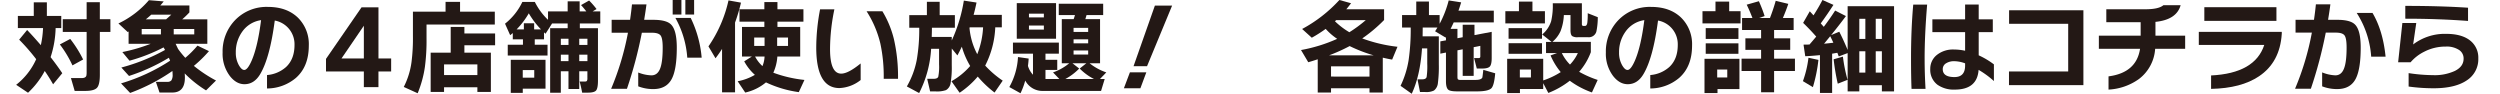
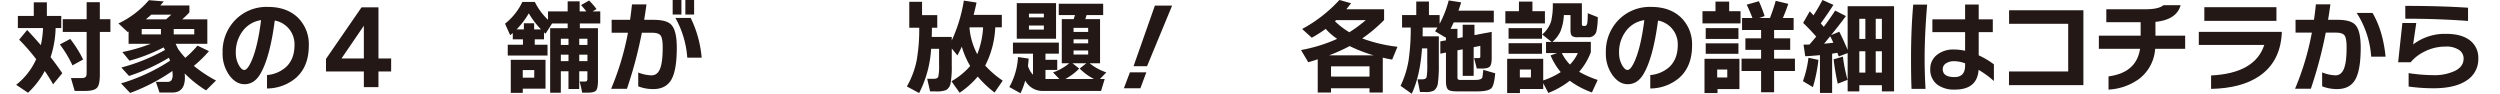
<svg xmlns="http://www.w3.org/2000/svg" width="1000" height="37.503" viewBox="0 0 1000 37.503">
  <g id="h2ShopInfoPc" transform="translate(-460 -4404.814)">
    <g id="グループ_357" data-name="グループ 357" transform="translate(0 -3.506)">
      <path id="パス_1396" data-name="パス 1396" d="M482.251,4419.546a40.037,40.037,0,0,1-2.014,11.634q2.82,3.621,4.673,6.427l-3.666,4.434q-1.531-2.685-3.343-5.329a33.539,33.539,0,0,1-6.687,8.705l-4.753-3.173a27.041,27.041,0,0,0,8.016-10.25,80.873,80.873,0,0,0-6.807-7.81l3.182-3.865q2.537,2.646,5.478,6.061a37.638,37.638,0,0,0,.886-6.834h-10.07v-4.84h6.364v-5.451h5.237v5.451h5.76v4.84Zm11,12.57-4.27,2.359a45.065,45.065,0,0,0-5.035-8.379l4.149-2.2A46.963,46.963,0,0,1,493.248,4432.116Zm10.916-11.024h-4.23v17.125q0,4.069-1.188,5.267t-4.652,1.2h-4.23l-1.49-5.126H492.6q1.773,0,1.974-1.1a7.171,7.171,0,0,0,.081-1.261v-16.108h-9.547v-5.084h9.547v-6.793h5.276v6.793h4.23Z" fill="#231815" />
      <path id="パス_1397" data-name="パス 1397" d="M528.964,4436.712a75.185,75.185,0,0,1-16.917,8.786l-3.626-3.824a74.478,74.478,0,0,0,19.617-9.07c-.08-.19-.242-.583-.483-1.18a76.373,76.373,0,0,1-15.951,7.281l-3.062-3.376a75.978,75.978,0,0,0,17.482-7.037q-.2-.325-.6-1.017A68.522,68.522,0,0,1,511.8,4432.6l-2.86-3.458a67.816,67.816,0,0,0,11.319-3.294h-8.822v-4.922l-.362.2-3.706-3.417a36.892,36.892,0,0,0,12.2-9.315l5.921.489c-.563.705-1.021,1.247-1.369,1.627h11.641v2.766a39.614,39.614,0,0,1-2.86,2.765h10.03v9.8H530.253q.323.691.967,2.033a35.633,35.633,0,0,0,2.9,3.58,39.514,39.514,0,0,0,4.874-4.882l4.592,2.2a50.034,50.034,0,0,1-6.042,5.9,53.818,53.818,0,0,0,8.862,5.858l-3.988,3.945a45.694,45.694,0,0,1-8.539-6.793q.079.9.08,1.668,0,5.979-5.035,5.979h-5.115l-1.451-4.271h4.593a1.938,1.938,0,0,0,1.611-.61,4.044,4.044,0,0,0,.483-2.359C529.045,4437.743,529.018,4437.281,528.964,4436.712Zm-4.591-14.644v-2.155h-7.694v2.155Zm-3.868-7.891q-1.007.936-2.174,1.871h8.1q.805-.69,2.094-1.871Zm17.2,7.891v-2.155h-8.217v2.155Z" fill="#231815" />
      <path id="パス_1398" data-name="パス 1398" d="M583.523,4426.543q0,8.379-5.155,12.935a17.977,17.977,0,0,1-11.561,4.23v-5.369a12.981,12.981,0,0,0,7.613-3.214q3.384-3.173,3.384-8.826a9.619,9.619,0,0,0-7.9-9.762q-1.974,15.049-5.881,21.517Q561.65,4442,557.785,4442q-3.3,0-5.881-3.335a14.744,14.744,0,0,1-2.86-9.356A17.983,17.983,0,0,1,554,4416.415a17.448,17.448,0,0,1,13.172-5.329q7.572,0,12.044,4.352A14.866,14.866,0,0,1,583.523,4426.543Zm-19.092-10.169a11.116,11.116,0,0,0-7.493,4.556,13.925,13.925,0,0,0-2.618,8.379,10.045,10.045,0,0,0,1.249,5.125q1.088,1.872,2.135,1.871,1.329,0,2.981-3.783Q563.1,4426.909,564.431,4416.374Z" fill="#231815" />
      <path id="パス_1399" data-name="パス 1399" d="M616.457,4436.916h-5.076v6.263h-5.84v-6.263H590.4v-5.044l14.218-20.623h6.767v20.46h5.076Zm-10.916-5.207v-13.1l-8.942,13.1Z" fill="#231815" />
-       <path id="パス_1400" data-name="パス 1400" d="M657.922,4418.123h-27.31v5.654a79.8,79.8,0,0,1-.645,11.267,44.256,44.256,0,0,1-2.9,10.576l-5.559-2.522a30.911,30.911,0,0,0,3.1-9.966,75.586,75.586,0,0,0,.564-10.453V4413h13.051v-3.946h5.8V4413h13.9Zm-1.571,26.968h-5.4v-1.871H637.62v1.871h-5.357v-15.7h8.016V4419.1h5.478v2.6h12.285v4.718H645.757v2.969h10.594Zm-5.4-6.752v-4.271H637.62v4.271Z" fill="#231815" />
      <path id="パス_1401" data-name="パス 1401" d="M679.012,4430.529H663.1v-4.312h6.082v-2.155h-4.069v-2.522q-.322.285-1.047.854l-2.054-4.6a24.342,24.342,0,0,0,6.928-8.7h4.995a25.61,25.61,0,0,0,5.276,7.159v-3.376h7.855v-4.027h4.794v4.027h2.658a32.711,32.711,0,0,0-2.1-2.522l3.223-1.831a32.946,32.946,0,0,1,2.981,3.417l-1.571.936h3.061v4.84h-8.177v1.871h7.25v20.949q0,3.09-.745,3.965t-3.2.875h-2.376q-.525-2.725-1.007-4.434h1.973c.484,0,.792-.088.927-.264a1.951,1.951,0,0,0,.2-1.078v-2.766H691.7v7.078h-4.31v-7.078h-3.062v8.583H680.06v-25.83h7.008v-1.871h-6.243l-2.618,4.109q-.2-.2-.6-.57v2.807H673.9v2.155h5.116Zm-.805,13.261h-9.1v1.668H664.31v-13.22h13.9Zm-11.561-23.715h2.9v-2.44h4.109v2.44h2.739a33.6,33.6,0,0,1-4.874-6.427A32.584,32.584,0,0,1,666.646,4420.075ZM673.7,4439.4v-3.05H669.1v3.05Zm13.7-13.1v-2.482h-3.062v2.482Zm0,6.467V4430.2h-3.062v2.562Zm7.572-6.467v-2.482H691.7v2.482Zm0,6.467V4430.2H691.7v2.562Z" fill="#231815" />
      <path id="パス_1402" data-name="パス 1402" d="M730.716,4427.356q0,9.03-2.175,12.813t-7.25,3.783a16.39,16.39,0,0,1-6-1.1v-5.532a15.523,15.523,0,0,0,5.276,1.139q2.457,0,3.505-2.766,1.007-2.6,1.007-8.339,0-3.7-.826-4.82t-3.484-1.118h-4.028a170.982,170.982,0,0,1-5.962,22.412h-6.323a109.815,109.815,0,0,0,6.726-22.412h-6.525v-5.166h7.371q.483-3.3.766-6.183h5.8q-.363,2.768-.926,6.183h3.7q5.237,0,7.089,1.912Q730.716,4420.481,730.716,4427.356Zm1.853-13.219h-3.5v-5.817h3.5Zm8.1,17.246h-5.761a37.993,37.993,0,0,0-4.753-15.9h6.123A45.083,45.083,0,0,1,740.666,4431.383Zm-3.021-17.246H734.14v-5.817h3.505Z" fill="#231815" />
-       <path id="パス_1403" data-name="パス 1403" d="M754.022,4445.254h-5.2v-17.369q-1.128,1.792-2.618,3.742l-2.82-4.759a52.206,52.206,0,0,0,8.016-18.385l4.995.894a67.723,67.723,0,0,1-2.377,7.973Zm27.753-4.962-2.255,4.88a44.726,44.726,0,0,1-13.131-3.9,19.616,19.616,0,0,1-8.3,4.067l-3.021-4.515a21.572,21.572,0,0,0,6.888-2.562,19.718,19.718,0,0,1-4.27-5.41l3.061-1.912H756.8V4419.1h8.942v-2.115h-9.949v-4.963h9.949v-2.887h5.236v2.887h10.393v4.963H770.98v2.115h9.1v11.837H770.94a18.538,18.538,0,0,1-1.611,6.467A50.893,50.893,0,0,0,781.775,4440.292Zm-15.95-13.586v-3.376h-4.149v3.376Zm-3.787,4.23a13.807,13.807,0,0,0,2.941,3.823,10.825,10.825,0,0,0,.846-3.823Zm13.172-4.23v-3.376h-4.351v3.376Z" fill="#231815" />
-       <path id="パス_1404" data-name="パス 1404" d="M804.264,4440.332a14.616,14.616,0,0,1-8.5,3.213q-9.266,0-9.265-16.27a82.043,82.043,0,0,1,1.531-15.213h5.72a78.872,78.872,0,0,0-1.732,15.864q0,9.844,4.471,9.844,2.78,0,7.774-4.068Zm14.944-.488h-5.72a62.882,62.882,0,0,0-1.329-14.033,41.66,41.66,0,0,0-5.518-12.976h6.323a39.751,39.751,0,0,1,4.593,11.1A66.96,66.96,0,0,1,819.208,4439.844Z" fill="#231815" />
-       <path id="パス_1405" data-name="パス 1405" d="M858.106,4419.262a36.97,36.97,0,0,1-4.028,15.294,39.188,39.188,0,0,0,7.009,6.02l-3.263,4.759a42.588,42.588,0,0,1-6.726-6.386,34.838,34.838,0,0,1-7.251,6.468l-3.263-4.6a28.224,28.224,0,0,0,7.493-6.1,32.107,32.107,0,0,1-3.344-7.729q-.846,1.791-1.772,3.5l-2.256-2.765v6.63a38.578,38.578,0,0,1-.443,7.118,3.927,3.927,0,0,1-1.853,2.888,10.869,10.869,0,0,1-4.108.529h-2.256l-1.168-5.044h2.538q1.57,0,1.893-.834a20.6,20.6,0,0,0,.322-4.942v-6.223h-3.182a44.645,44.645,0,0,1-4.794,17.694l-4.914-2.644a34.024,34.024,0,0,0,3.947-10.536,71.107,71.107,0,0,0,1.008-12.934h-3.988v-5.044h7.049v-5.329h5.116v5.329h6.082v5.044H832.77q0,1.341-.081,3.66h8.016v1.424a61.155,61.155,0,0,0,4.834-15.945l5.075.773q-.564,2.725-1.168,4.922h11.279v5ZM850.9,4430a33.437,33.437,0,0,0,2.336-10.738h-5.357l-.081.244A27.649,27.649,0,0,0,850.9,4430Z" fill="#231815" />
+       <path id="パス_1405" data-name="パス 1405" d="M858.106,4419.262a36.97,36.97,0,0,1-4.028,15.294,39.188,39.188,0,0,0,7.009,6.02l-3.263,4.759a42.588,42.588,0,0,1-6.726-6.386,34.838,34.838,0,0,1-7.251,6.468l-3.263-4.6a28.224,28.224,0,0,0,7.493-6.1,32.107,32.107,0,0,1-3.344-7.729q-.846,1.791-1.772,3.5l-2.256-2.765v6.63a38.578,38.578,0,0,1-.443,7.118,3.927,3.927,0,0,1-1.853,2.888,10.869,10.869,0,0,1-4.108.529h-2.256l-1.168-5.044h2.538q1.57,0,1.893-.834a20.6,20.6,0,0,0,.322-4.942v-6.223h-3.182a44.645,44.645,0,0,1-4.794,17.694l-4.914-2.644a34.024,34.024,0,0,0,3.947-10.536,71.107,71.107,0,0,0,1.008-12.934h-3.988v-5.044v-5.329h5.116v5.329h6.082v5.044H832.77q0,1.341-.081,3.66h8.016v1.424a61.155,61.155,0,0,0,4.834-15.945l5.075.773q-.564,2.725-1.168,4.922h11.279v5ZM850.9,4430a33.437,33.437,0,0,0,2.336-10.738h-5.357l-.081.244A27.649,27.649,0,0,0,850.9,4430Z" fill="#231815" />
      <path id="パス_1406" data-name="パス 1406" d="M871.463,4431.75q-.081,1.424-.281,2.928a8.76,8.76,0,0,0,2.014,3.539v-8.42H865.18v-4.434h18.367v4.434H878.19v2.441H882.9v4.067H878.19v3.62h5.559l-2.538-2.644a20.9,20.9,0,0,0,6.485-3.66h-2.98v-17.654h4.753q.2-.568.524-1.627h-6.486v-4.515h17.764v4.515h-6.646q-.162.53-.484,1.627h5.881v17.654h-4.189a22,22,0,0,0,6.687,3.66l-2.538,2.644h1.893l-1.45,4.76H877.264a7.748,7.748,0,0,1-7.17-4.149,28.709,28.709,0,0,1-1.893,5.084l-4.472-2.481a27.314,27.314,0,0,0,3.465-12Zm10.957-7.933H866.71v-14.236h15.71Zm-4.874-8.541v-1.5h-5.962v1.5Zm0,4.881v-1.627h-5.962v1.627Zm8.579,19.768H897.6a22.007,22.007,0,0,1-5.719-4.189l2.658-2.115h-5.559l2.7,2.115A22.745,22.745,0,0,1,886.125,4439.925Zm9.144-18.833v-1.627h-5.84v1.627Zm0,4.556v-1.586h-5.84v1.586Zm0,4.475V4428.5h-5.84v1.627Z" fill="#231815" />
      <path id="パス_1407" data-name="パス 1407" d="M918.535,4437.241l-2.377,6.386h-6.606l2.417-6.386Zm10.312-26.684-10.03,24.243h-5.4l8.539-24.243Z" fill="#231815" />
      <path id="パス_1408" data-name="パス 1408" d="M1007.8,4443.627H992.41v1.708h-5.317v-13.3q-2.1.693-3.786,1.18l-2.9-4.881a62.063,62.063,0,0,0,14.461-4.475,24.2,24.2,0,0,1-4.593-3.986,53.612,53.612,0,0,1-5.558,3.539l-3.866-3.5a55.992,55.992,0,0,0,14.9-11.593l4.673,1.3q-1.209,1.586-1.894,2.4h15.106v4.312a59.751,59.751,0,0,1-8.742,7.363,60.185,60.185,0,0,0,14.1,3.335l-2.136,5.125q-1.53-.242-3.745-.773v13.952H1007.8Zm-16.152-13.179h17.8a58.419,58.419,0,0,1-9.587-3.7A68.811,68.811,0,0,1,991.645,4430.448Zm.765,8.5H1007.8v-4.108H992.41Zm7.331-17.735a52.959,52.959,0,0,0,6.566-4.84H994.464q-.12.122-.484.447A30.294,30.294,0,0,0,999.741,4421.214Z" fill="#231815" />
      <path id="パス_1409" data-name="パス 1409" d="M1029.085,4419.343q0,1.181-.04,3.5h6.484v11.227a50.226,50.226,0,0,1-.362,7.4,4.269,4.269,0,0,1-1.571,3.051,6.94,6.94,0,0,1-3.5.61H1028l-1.007-5.085h1.934q1.49,0,1.731-.976a29.827,29.827,0,0,0,.242-5.288v-6.1H1028.8q-.726,10.9-4.109,18.141l-4.471-3.172a37.363,37.363,0,0,0,3.222-10.251,85.792,85.792,0,0,0,.846-13.057h-3.464v-5h5.68v-5.41h5.075v5.41h4.27v3.5a41.344,41.344,0,0,0,3.626-9.355l4.994.772q-.645,2.117-1.088,3.336h14.138v4.678h-16.031q-.643,1.383-1.249,2.6h2.739v3.742l2.1-.406v-5h4.713v4.15l6.888-1.3V4431.5q0,2.6-.745,3.417t-3.041.814h-2.176l-1.087-4.19h1.691a1.017,1.017,0,0,0,.665-.142,1.135,1.135,0,0,0,.141-.712v-4.027l-2.658.529v11.471h-4.391v-10.617l-2.1.407v10.575q0,.855.222,1.058a2.083,2.083,0,0,0,1.189.2h5.92q2.134,0,2.619-.936.079-.245.4-3.091l4.754,1.382q-.405,4.759-1.491,5.939-1.248,1.3-5.84,1.3h-7.735q-2.819,0-3.625-.61-1.007-.732-1.006-3.458v-11.47l-2.256.447v-4.922l2.256-.407v-1.3l-.121.2-4.23-2.522q.323-.488.927-1.505Z" fill="#231815" />
      <path id="パス_1410" data-name="パス 1410" d="M1077.969,4417.675h-15.83v-4.881h5.437v-3.823h5.4v3.823h4.995Zm-.685,26.237h-9.305v1.627h-5.116v-13.708h14.421v8.664a31.222,31.222,0,0,0,7.009-3.336,26.693,26.693,0,0,1-4.068-6.671l2.578-.935h-4.391v-4.474h2.215l-3.746-2.97a11.375,11.375,0,0,0,3.585-5.328,27.822,27.822,0,0,0,.644-7.159h11.642v8.338q0,.732.6.732H1094q.725,0,.927-1.26a27.366,27.366,0,0,0,.161-3.824l4.028,1.586a27.819,27.819,0,0,1-.564,5.736,3.114,3.114,0,0,1-3.3,2.278h-4.068a3.878,3.878,0,0,1-2.3-.448q-.686-.527-.685-2.359v-6.061h-2.659a20.028,20.028,0,0,1-1.309,6.407,12.078,12.078,0,0,1-3.283,4.332h15.388v4.108a25.24,25.24,0,0,1-4.673,7.85,40.827,40.827,0,0,0,7.411,3.255l-2.3,5a34.015,34.015,0,0,1-8.861-4.677,33.848,33.848,0,0,1-8.58,4.881l-2.054-3.905Zm-.483-20.1h-13.373v-4.23H1076.8Zm0,6.021h-13.373v-4.231H1076.8Zm-4.431,9.477v-3.172h-4.432v3.172Zm15.628-5.166a16.6,16.6,0,0,0,3.143-4.6h-6.406A16.871,16.871,0,0,0,1088,4434.149Z" fill="#231815" />
      <path id="パス_1411" data-name="パス 1411" d="M1136.826,4426.543q0,8.379-5.156,12.935a17.975,17.975,0,0,1-11.561,4.23v-5.369a12.987,12.987,0,0,0,7.614-3.214q3.384-3.173,3.383-8.826a9.616,9.616,0,0,0-7.895-9.762q-1.973,15.049-5.881,21.517-2.377,3.946-6.243,3.946-3.3,0-5.881-3.335a14.743,14.743,0,0,1-2.86-9.356,17.979,17.979,0,0,1,4.955-12.894,17.444,17.444,0,0,1,13.171-5.329q7.573,0,12.044,4.352A14.867,14.867,0,0,1,1136.826,4426.543Zm-19.093-10.169a11.111,11.111,0,0,0-7.492,4.556,13.918,13.918,0,0,0-2.618,8.379,10.054,10.054,0,0,0,1.248,5.125q1.089,1.872,2.135,1.871,1.33,0,2.981-3.783Q1116.4,4426.909,1117.733,4416.374Z" fill="#231815" />
      <path id="パス_1412" data-name="パス 1412" d="M1156.221,4417.675h-15.226v-4.881h5.2v-3.823h5.478v3.823h4.552Zm-.443,26.277H1147v1.587h-5.2v-13.708h13.977Zm-.4-20.053h-13.091v-4.312h13.091Zm0,5.939h-13.091v-4.19h13.091Zm-4.471,9.477v-3.172h-4.028v3.172Zm14.944-24.568-2.175.773h4.309q1.411-3.661,2.3-6.874l5.035,1.22q-.927,2.766-2.174,5.654h4.309v4.8h-7.814v3.336h6.445v4.6h-6.445v3.539h8.339v4.922h-8.339v8.5h-5.2v-8.5h-7.814v-4.922h7.814v-3.539h-6.284v-4.6h6.284v-3.336h-7.613v-4.8h4.149q-1.209-3.132-2.3-5.329l4.874-1.383A54.354,54.354,0,0,1,1165.848,4414.747Z" fill="#231815" />
      <path id="パス_1413" data-name="パス 1413" d="M1187.374,4432.278a61.483,61.483,0,0,1-2.216,10.9l-3.987-2.4a41.946,41.946,0,0,0,2.215-9.356Zm5.479,13.22h-4.874v-15.131q-3.225.325-5.881.447l-.686-4.637,2.377-.041q.926-1.058,2.7-3.173-2.417-2.764-5.237-5.491l2.659-4.637q.523.57,1.49,1.627,1.933-2.969,3.585-6.142l4.391,1.952q-2.175,3.417-5.075,7.4l1.208,1.384q2.577-3.417,4.552-6.509l4.309,2.2q-2.457,3.336-5.921,7.607l3.263-1.343q1.65,3.212,3.344,7.281V4410.8h18.568v34.087h-4.873v-2.481h-9.023v2.481h-4.672v-15.335l-3.545,1.342q-.2-.488-.565-1.464-.686.122-2.093.366Zm-3.223-19.687q2.134-.2,3.706-.407-.483-1.1-1.249-2.6Zm9.385,14.44-3.908,1.545a84.6,84.6,0,0,1-1.651-9.762l3.706-1.057A63.788,63.788,0,0,0,1199.015,4440.251Zm7.13-16.352v-8.054h-2.417v8.054Zm0,13.464v-8.542h-2.417v8.542Zm6.606-13.464v-8.054h-2.457v8.054Zm0,13.464v-8.542h-2.457v8.542Z" fill="#231815" />
      <path id="パス_1414" data-name="パス 1414" d="M1230.856,4410.15q-1,12.081-1.006,21.355,0,6.143.362,12.366h-5.6q-.2-5-.2-12.244,0-11.632.886-21.477Zm26.706,30.589a36.244,36.244,0,0,0-6.122-4.474q-.565,7.891-9.506,7.891a11.272,11.272,0,0,1-6.968-1.953,7.473,7.473,0,0,1-2.861-6.305,7.02,7.02,0,0,1,2.579-5.552,10.328,10.328,0,0,1,6.968-2.217,21.146,21.146,0,0,1,4.391.488v-7.443h-13.092v-5.126h13.092v-5.9h5.437v5.9h5.639v5.126h-5.639v9.274a32.189,32.189,0,0,1,6.082,3.62Zm-11.519-6.183v-.9a12.967,12.967,0,0,0-4.23-.854,5.981,5.981,0,0,0-3.444.875,2.673,2.673,0,0,0-1.268,2.3q0,3.173,4.671,3.172Q1246.043,4439.152,1246.043,4434.556Z" fill="#231815" />
      <path id="パス_1415" data-name="パス 1415" d="M1293.359,4442.366h-29.766v-5.45h23.684v-19.078h-23.644v-5.41h29.726Z" fill="#231815" />
      <path id="パス_1416" data-name="パス 1416" d="M1334.062,4427.845h-12a16.491,16.491,0,0,1-6.486,12.08,22.869,22.869,0,0,1-12.165,4.231v-5.288q11.158-1.464,12.609-11.023h-16.475V4422.6h16.716v-5.409h-13.736v-5.167h15.669q5.277,0,7.17-1.626h6.888q-1.611,5.817-10.07,6.67v5.532h11.882Z" fill="#231815" />
      <path id="パス_1417" data-name="パス 1417" d="M1372.708,4421.865q-.725,11.349-9.1,16.962-7.128,4.8-19.173,5.044v-5.37q17.562-.853,21.268-12.2h-26.182v-5.247h33.191Zm-2.135-5.206h-28.841v-5.451h28.841Z" fill="#231815" />
      <path id="パス_1418" data-name="パス 1418" d="M1404.283,4427.316q0,9.03-2.175,12.833t-7.25,3.8a16.39,16.39,0,0,1-6-1.1v-5.573a15.592,15.592,0,0,0,5.277,1.18q2.457,0,3.5-2.807,1.007-2.6,1.007-8.338,0-3.7-.827-4.82t-3.484-1.119h-4.027a174.823,174.823,0,0,1-5.962,22.453h-6.324a108.606,108.606,0,0,0,6.727-22.453h-6.525v-5.125h7.371q.483-3.3.764-6.183h5.8q-.362,2.768-.927,6.183h3.706q5.236,0,7.09,1.912Q1404.283,4420.443,1404.283,4427.316Zm9.949,3.661h-5.759a36.866,36.866,0,0,0-5.8-17.491H1409Q1413.185,4420.563,1414.232,4430.977Z" fill="#231815" />
      <path id="パス_1419" data-name="パス 1419" d="M1451.323,4431.668a10.038,10.038,0,0,1-4.652,8.827q-4.655,3.132-13.233,3.132a73.521,73.521,0,0,1-9.989-.691v-5.37a67.292,67.292,0,0,0,9.788.814,19.268,19.268,0,0,0,8.66-1.668q3.545-1.749,3.544-4.922a4.016,4.016,0,0,0-1.771-3.457,8.967,8.967,0,0,0-5.358-1.383,18.487,18.487,0,0,0-8.66,2.074,17.042,17.042,0,0,0-5.4,4.19h-4.995l1.691-15.7h5.559l-1.248,8.583a20.921,20.921,0,0,1,13.252-4.231q6.283,0,9.667,2.766A8.665,8.665,0,0,1,1451.323,4431.668Zm-4.109-14.969q-11.843-.894-25.095-.9v-5.125q14.058,0,25.095.733Z" fill="#231815" />
    </g>
    <rect id="長方形_257" data-name="長方形 257" width="1000" height="28" transform="translate(460 4405)" fill="none" />
  </g>
</svg>